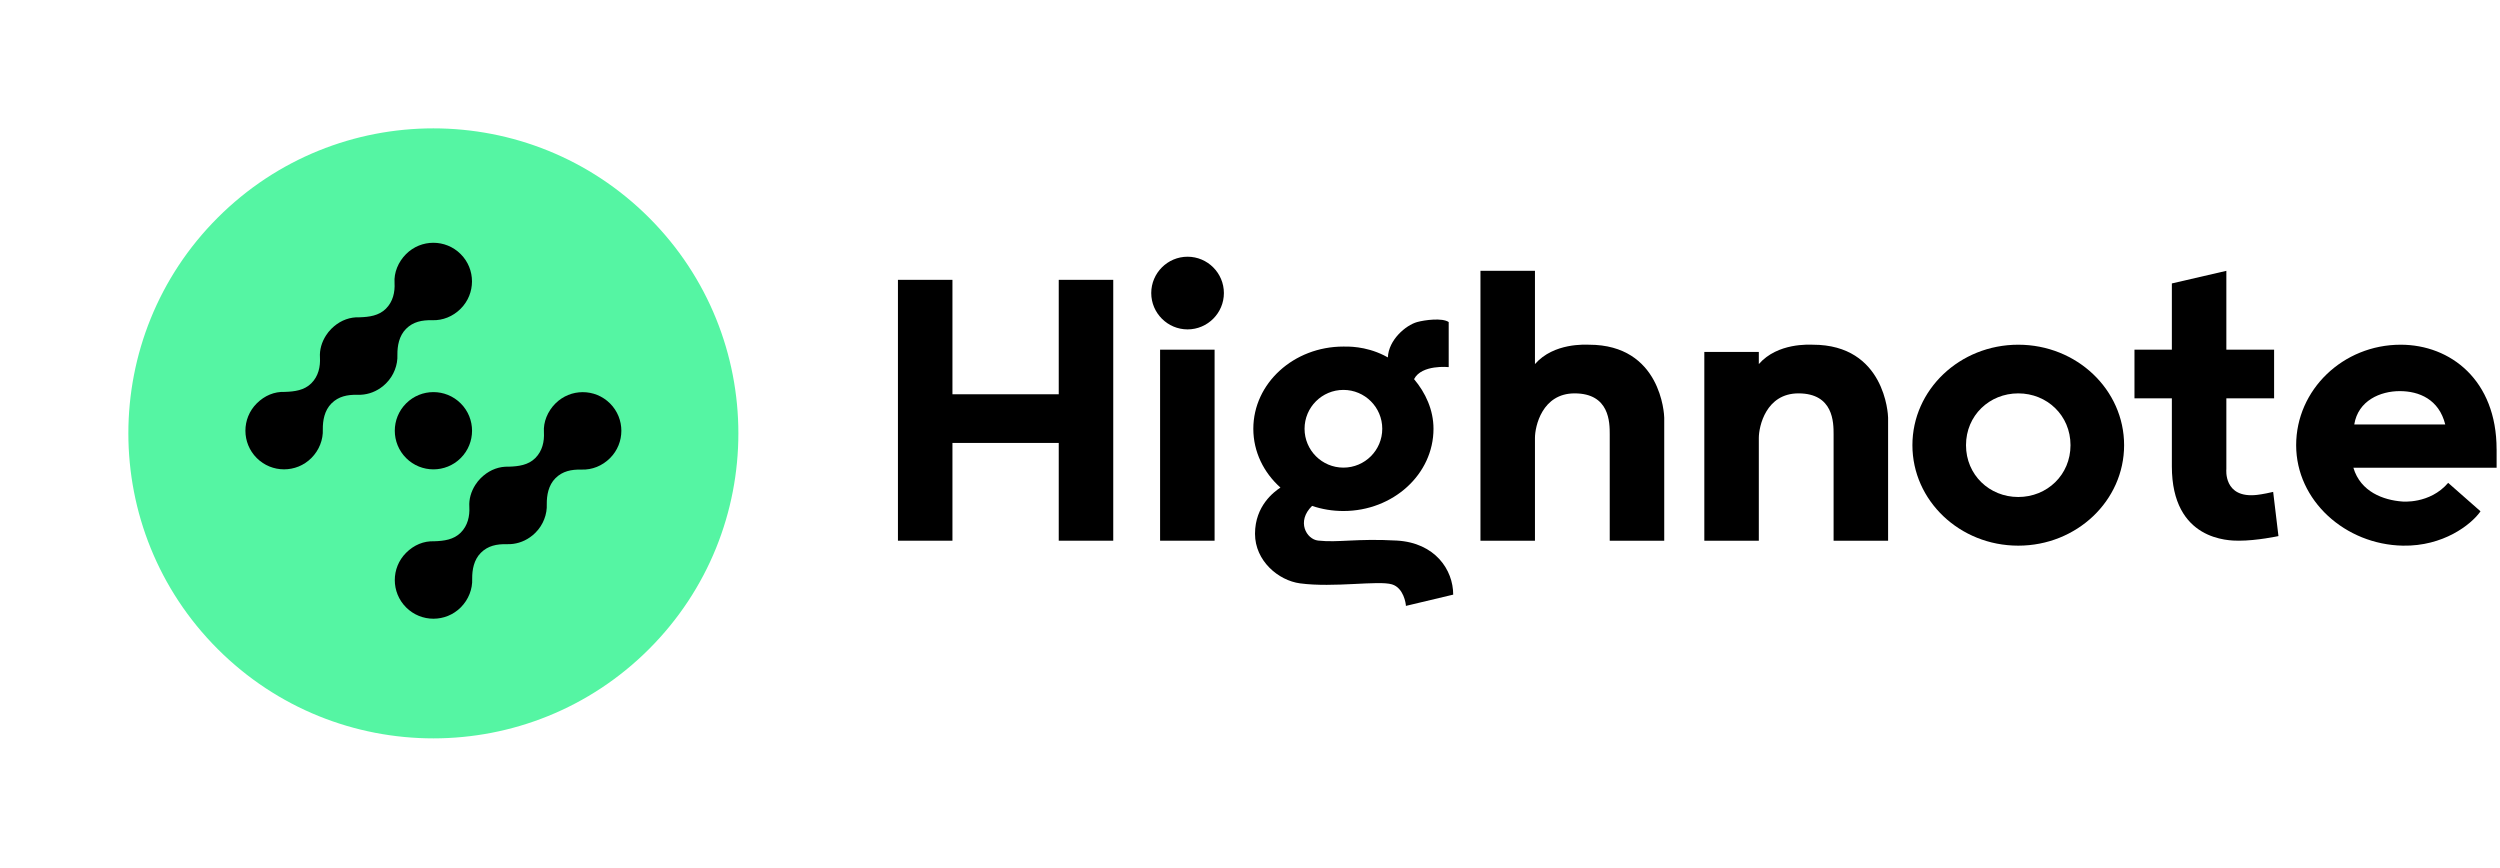
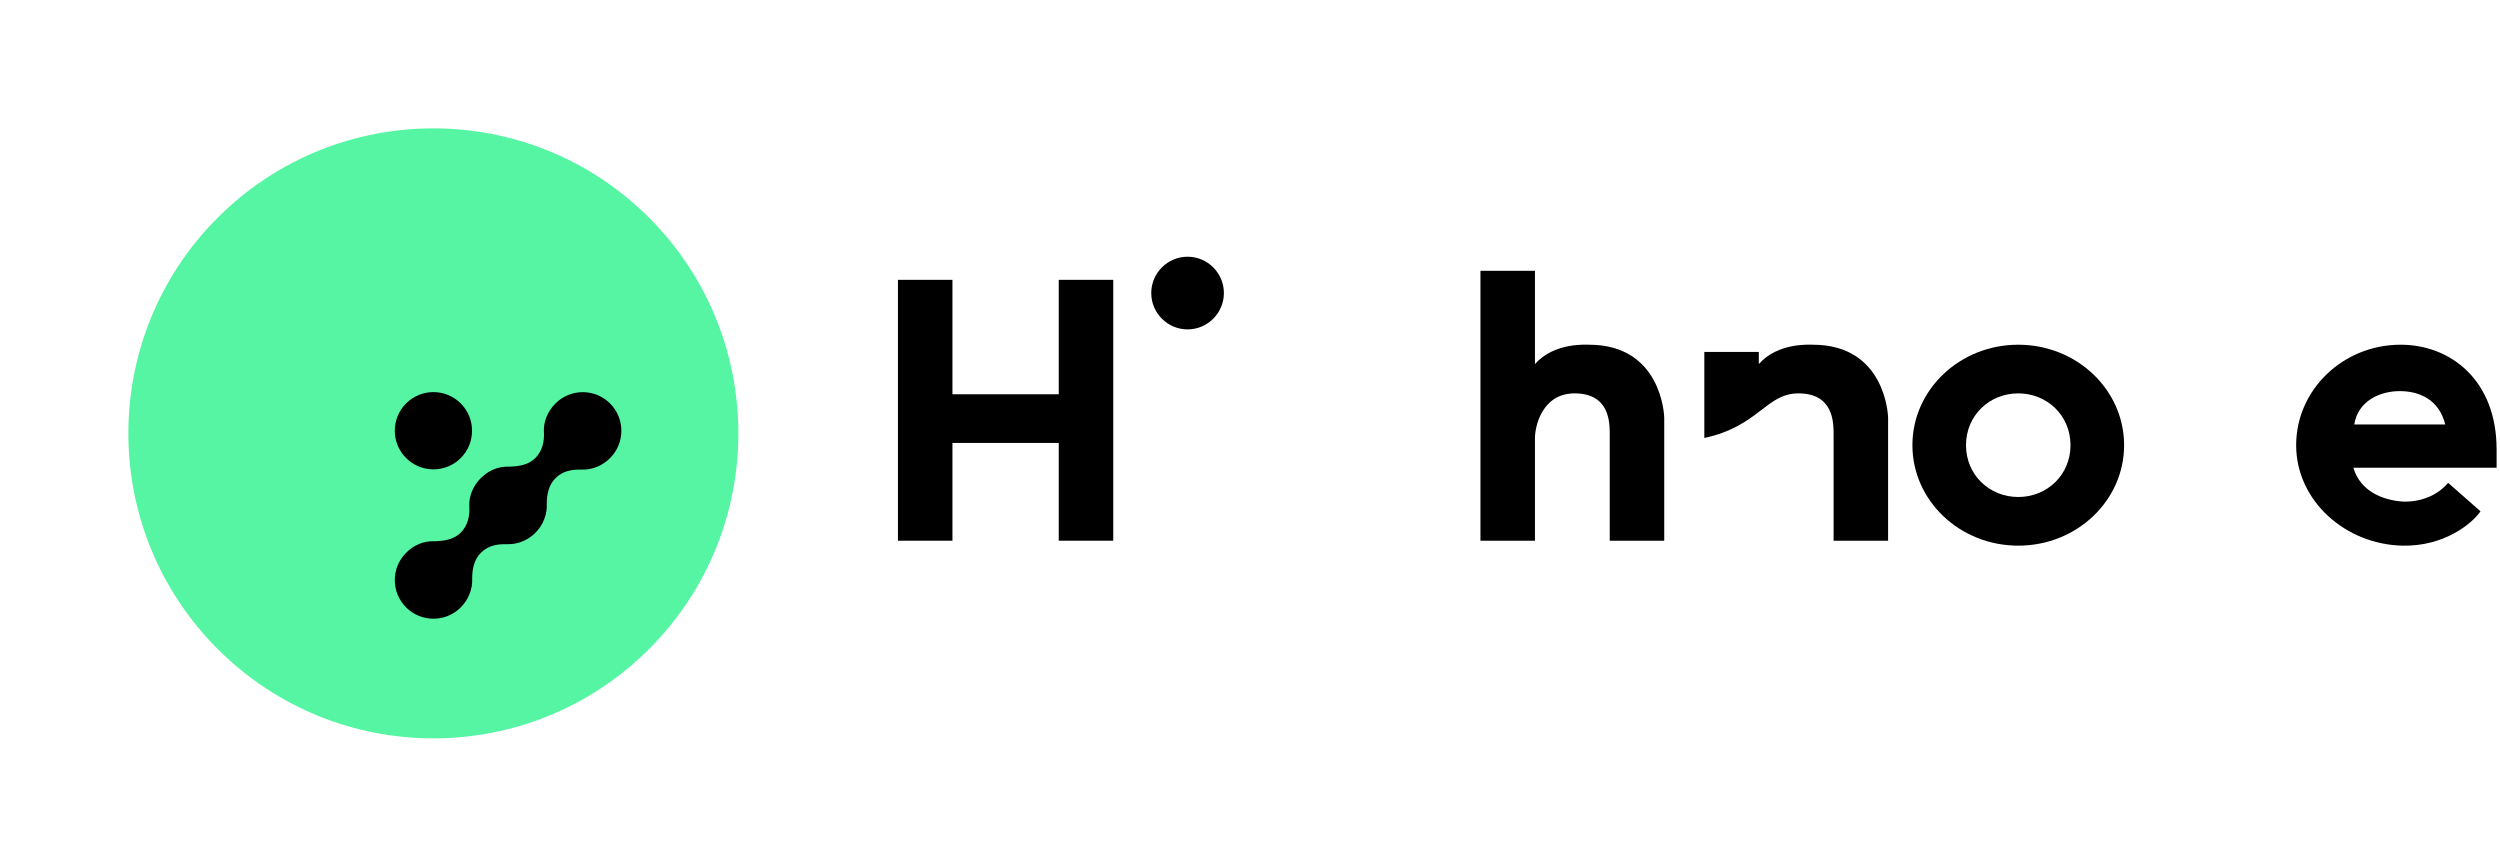
<svg xmlns="http://www.w3.org/2000/svg" width="409" height="142" viewBox="0 0 409 142" fill="none">
  <path d="M173.21 64.503H155.82V45.781H146.903V88.459H155.82V72.464H173.21V88.459H182.127V45.781H173.21V64.503Z" fill="black" />
  <path d="M194.286 41.999C191.014 41.999 188.343 44.672 188.343 47.944C188.343 51.217 191.014 53.889 194.286 53.889C197.558 53.889 200.229 51.217 200.229 47.944C200.229 44.672 197.558 41.999 194.286 41.999Z" fill="black" />
-   <path d="M198.707 57.206H189.791V88.459H198.707V57.206Z" fill="black" />
  <path d="M259.962 56.395C259.446 56.395 254.214 56.027 251.119 59.565V44.307H242.203V88.459H251.119V71.653C251.119 69.737 252.298 64.356 257.604 64.356C263.352 64.356 263.352 69.147 263.352 71.064V88.459H272.268V68.336C272.268 67.82 271.752 56.395 259.962 56.395Z" fill="black" />
-   <path d="M296.586 56.395C296.07 56.395 290.838 56.026 287.743 59.564V57.574H278.827V88.459H287.743V71.653C287.743 69.736 288.922 64.356 294.228 64.356C299.976 64.356 299.976 69.147 299.976 71.063V88.459H308.892V68.336C308.892 67.82 308.376 56.395 296.586 56.395Z" fill="black" />
+   <path d="M296.586 56.395C296.07 56.395 290.838 56.026 287.743 59.564V57.574H278.827V88.459V71.653C287.743 69.736 288.922 64.356 294.228 64.356C299.976 64.356 299.976 69.147 299.976 71.063V88.459H308.892V68.336C308.892 67.82 308.376 56.395 296.586 56.395Z" fill="black" />
  <path d="M330.187 56.395C320.608 56.395 312.87 63.766 312.87 72.832C312.87 81.899 320.608 89.27 330.187 89.27C339.767 89.27 347.504 81.899 347.504 72.832C347.504 63.766 339.767 56.395 330.187 56.395ZM330.187 81.309C325.471 81.309 321.639 77.697 321.639 72.832C321.639 67.968 325.471 64.356 330.187 64.356C334.903 64.356 338.735 67.968 338.735 72.832C338.735 77.697 334.903 81.309 330.187 81.309Z" fill="black" />
-   <path d="M369.262 80.963C363.705 81.604 364.232 76.739 364.232 76.739V65.167H372.043V57.206H364.232V44.307L355.316 46.371V57.206H349.2V65.167H355.316V76.297C355.316 88.459 364.675 88.459 366.296 88.459C369.243 88.459 372.755 87.704 372.755 87.704L371.889 80.473C370.26 80.86 369.262 80.963 369.262 80.963Z" fill="black" />
  <path d="M408.442 73.496C408.442 62.218 400.926 56.395 392.747 56.395C383.314 56.395 375.651 63.766 375.651 72.832C375.651 81.899 383.683 89.097 393.115 89.27C399.714 89.391 404.231 85.846 405.742 83.749C405.779 83.697 405.808 83.646 405.808 83.646L400.521 78.995C397.503 82.522 392.971 82.046 392.971 82.046C389.965 81.814 386.192 80.498 385.013 76.518H408.446V73.496H408.442ZM385.157 69.442C385.79 65.524 389.431 63.987 392.599 63.987C395.768 63.987 399.018 65.329 400.042 69.442H385.157Z" fill="black" />
-   <path d="M228.532 88.437C221.9 88.068 218.953 88.805 215.637 88.437C213.736 88.227 212.052 85.297 214.657 82.765C216.252 83.307 217.98 83.602 219.782 83.602C227.921 83.602 234.52 77.579 234.52 70.149C234.52 67.072 233.223 64.256 231.34 62.026C232.582 59.594 237.007 60.059 237.007 60.059C237.007 58.216 237.007 52.687 237.007 52.687C235.946 51.961 233.075 52.348 231.848 52.687C229.984 53.203 227.166 55.606 227.055 58.474C226.841 58.352 226.624 58.238 226.41 58.131C223.301 56.59 220.478 56.697 219.782 56.697C211.643 56.697 205.044 62.719 205.044 70.149C205.044 73.92 206.746 77.325 209.48 79.765C208.474 80.436 205.32 82.717 205.32 87.331C205.32 91.754 209.141 94.968 212.689 95.439C218.216 96.177 225.504 94.931 227.726 95.602C229.638 96.177 230.006 98.756 230.006 99.125L237.744 97.282C237.744 93.228 234.796 88.805 228.532 88.437ZM219.782 63.788C223.293 63.788 226.138 66.633 226.138 70.146C226.138 73.658 223.293 76.503 219.782 76.503C216.271 76.503 213.426 73.658 213.426 70.146C213.426 66.633 216.274 63.788 219.782 63.788Z" fill="black" />
  <circle cx="70.899" cy="70.899" r="49.899" transform="rotate(45 70.899 70.899)" fill="#55F5A3" />
  <path d="M75.377 65.999C77.845 68.467 77.845 72.469 75.377 74.937C72.909 77.405 68.907 77.405 66.439 74.937C63.971 72.469 63.971 68.467 66.439 65.999C68.907 63.531 72.909 63.531 75.377 65.999Z" fill="black" />
  <path d="M95.177 76.824C96.861 76.876 98.521 76.228 99.807 74.943C102.272 72.477 102.272 68.474 99.804 66.006C97.338 63.54 93.335 63.54 90.87 66.006C89.584 67.291 88.873 69.046 88.986 70.707C89.07 72.244 88.729 73.786 87.575 74.94C86.421 76.094 84.836 76.299 83.239 76.349C81.719 76.291 80.28 76.812 79.076 77.834C78.935 77.952 78.799 78.077 78.666 78.209C78.662 78.214 78.657 78.219 78.652 78.223C78.648 78.227 78.644 78.231 78.64 78.235C78.306 78.569 78.017 78.931 77.774 79.314C77.064 80.413 76.702 81.685 76.783 82.91C76.867 84.447 76.526 85.989 75.372 87.143C74.217 88.298 72.633 88.502 71.035 88.552C69.328 88.487 67.722 89.153 66.437 90.438C63.971 92.904 63.971 96.907 66.442 99.373C68.908 101.839 72.908 101.841 75.377 99.373C76.662 98.087 77.326 96.348 77.25 94.672C77.237 93.232 77.515 91.59 78.669 90.436C79.823 89.281 81.266 88.993 82.905 89.027H82.974C84.294 89.068 85.601 88.678 86.723 87.888C87.024 87.678 87.311 87.439 87.58 87.17C87.585 87.165 87.589 87.161 87.593 87.156C87.597 87.153 87.6 87.149 87.604 87.146C88.251 86.499 88.728 85.747 89.035 84.945C89.347 84.146 89.491 83.3 89.453 82.469C89.44 81.029 89.718 79.387 90.872 78.232C92.026 77.078 93.469 76.79 95.109 76.824L95.177 76.824Z" fill="black" />
-   <path d="M70.739 52.386C72.423 52.438 74.084 51.791 75.369 50.505C77.835 48.039 77.835 44.036 75.366 41.568C72.9 39.102 68.897 39.102 66.432 41.568C65.146 42.853 64.435 44.608 64.548 46.269C64.632 47.806 64.291 49.348 63.137 50.502C61.983 51.657 60.398 51.861 58.801 51.911C57.281 51.853 55.842 52.374 54.638 53.396C54.497 53.514 54.361 53.639 54.228 53.771C54.224 53.776 54.219 53.781 54.214 53.785C54.21 53.789 54.206 53.793 54.202 53.797C53.868 54.131 53.58 54.493 53.336 54.876C52.626 55.975 52.264 57.248 52.345 58.472C52.429 60.009 52.088 61.551 50.934 62.706C49.78 63.86 48.195 64.064 46.598 64.114C44.89 64.049 43.285 64.715 41.999 66C39.533 68.466 39.533 72.469 42.004 74.935C44.47 77.401 48.471 77.403 50.939 74.935C52.224 73.65 52.888 71.91 52.812 70.234C52.799 68.794 53.077 67.152 54.231 65.998C55.385 64.844 56.828 64.555 58.468 64.589L58.536 64.589C59.856 64.63 61.163 64.241 62.285 63.45C62.586 63.24 62.873 63.001 63.142 62.732C63.147 62.727 63.151 62.723 63.156 62.718C63.159 62.715 63.162 62.712 63.166 62.708C63.813 62.061 64.29 61.309 64.597 60.507C64.909 59.708 65.053 58.862 65.015 58.031C65.002 56.591 65.28 54.949 66.434 53.795C67.588 52.64 69.031 52.352 70.671 52.386L70.739 52.386Z" fill="black" />
</svg>